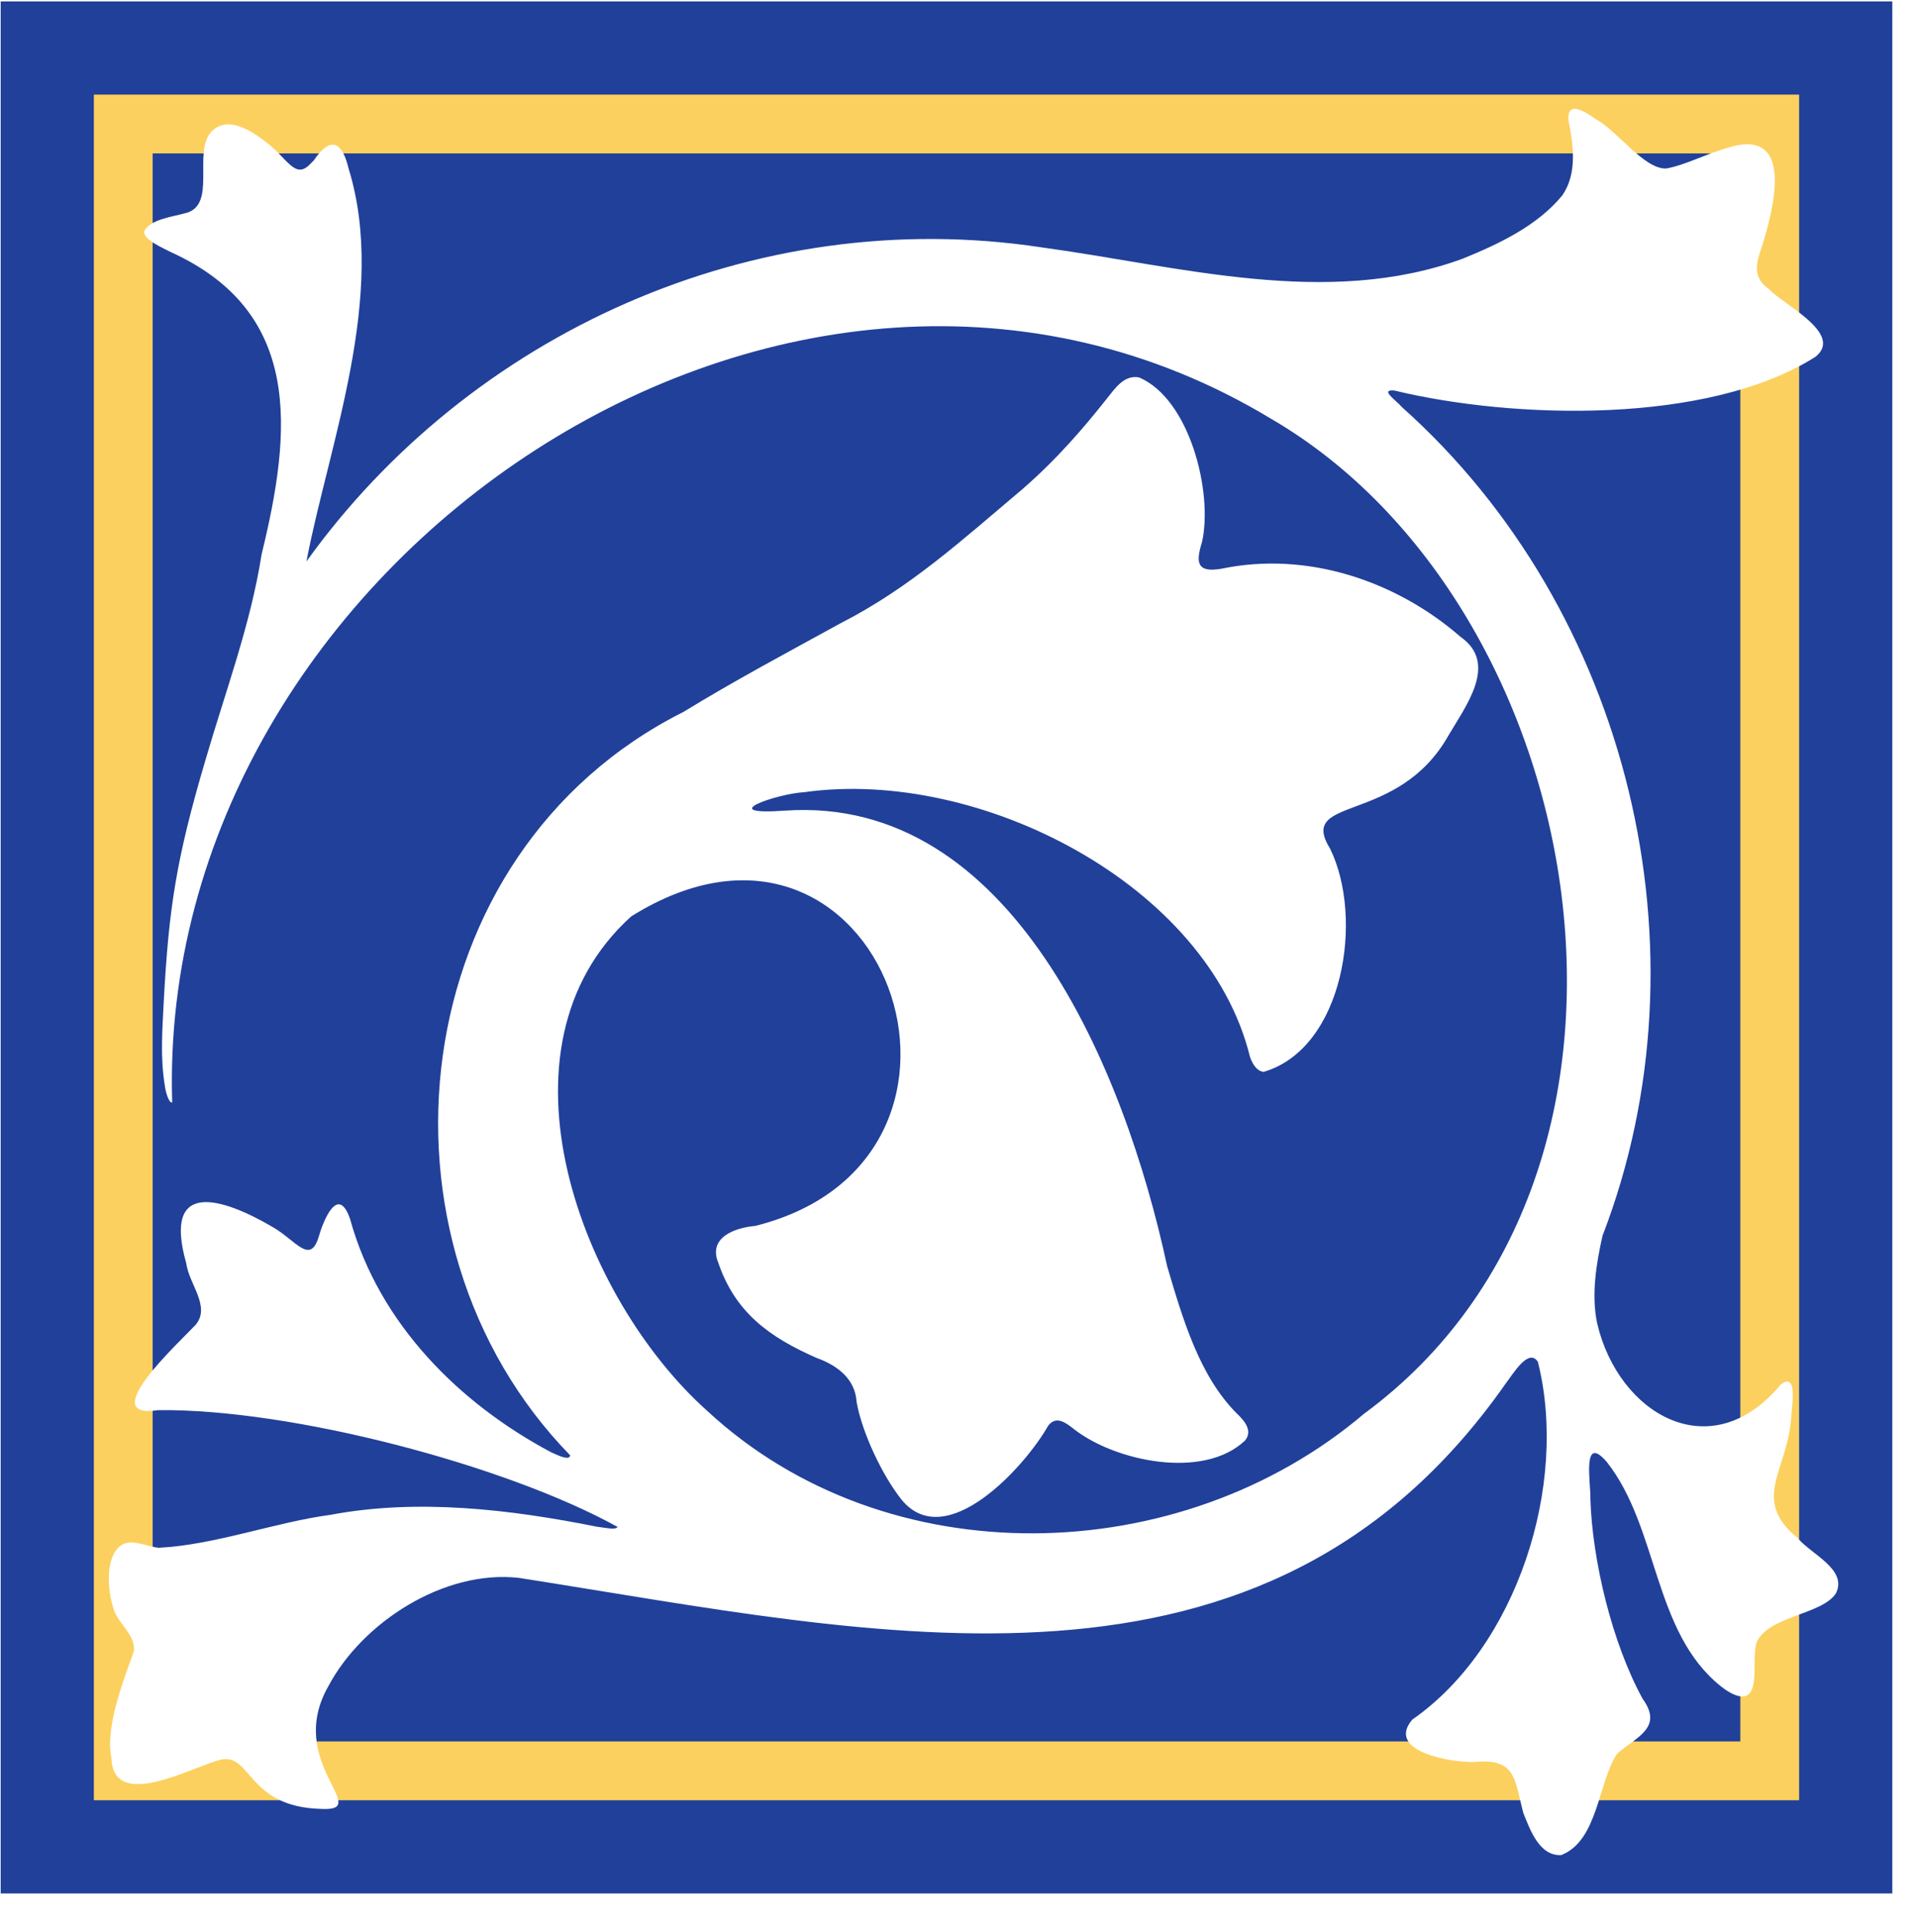
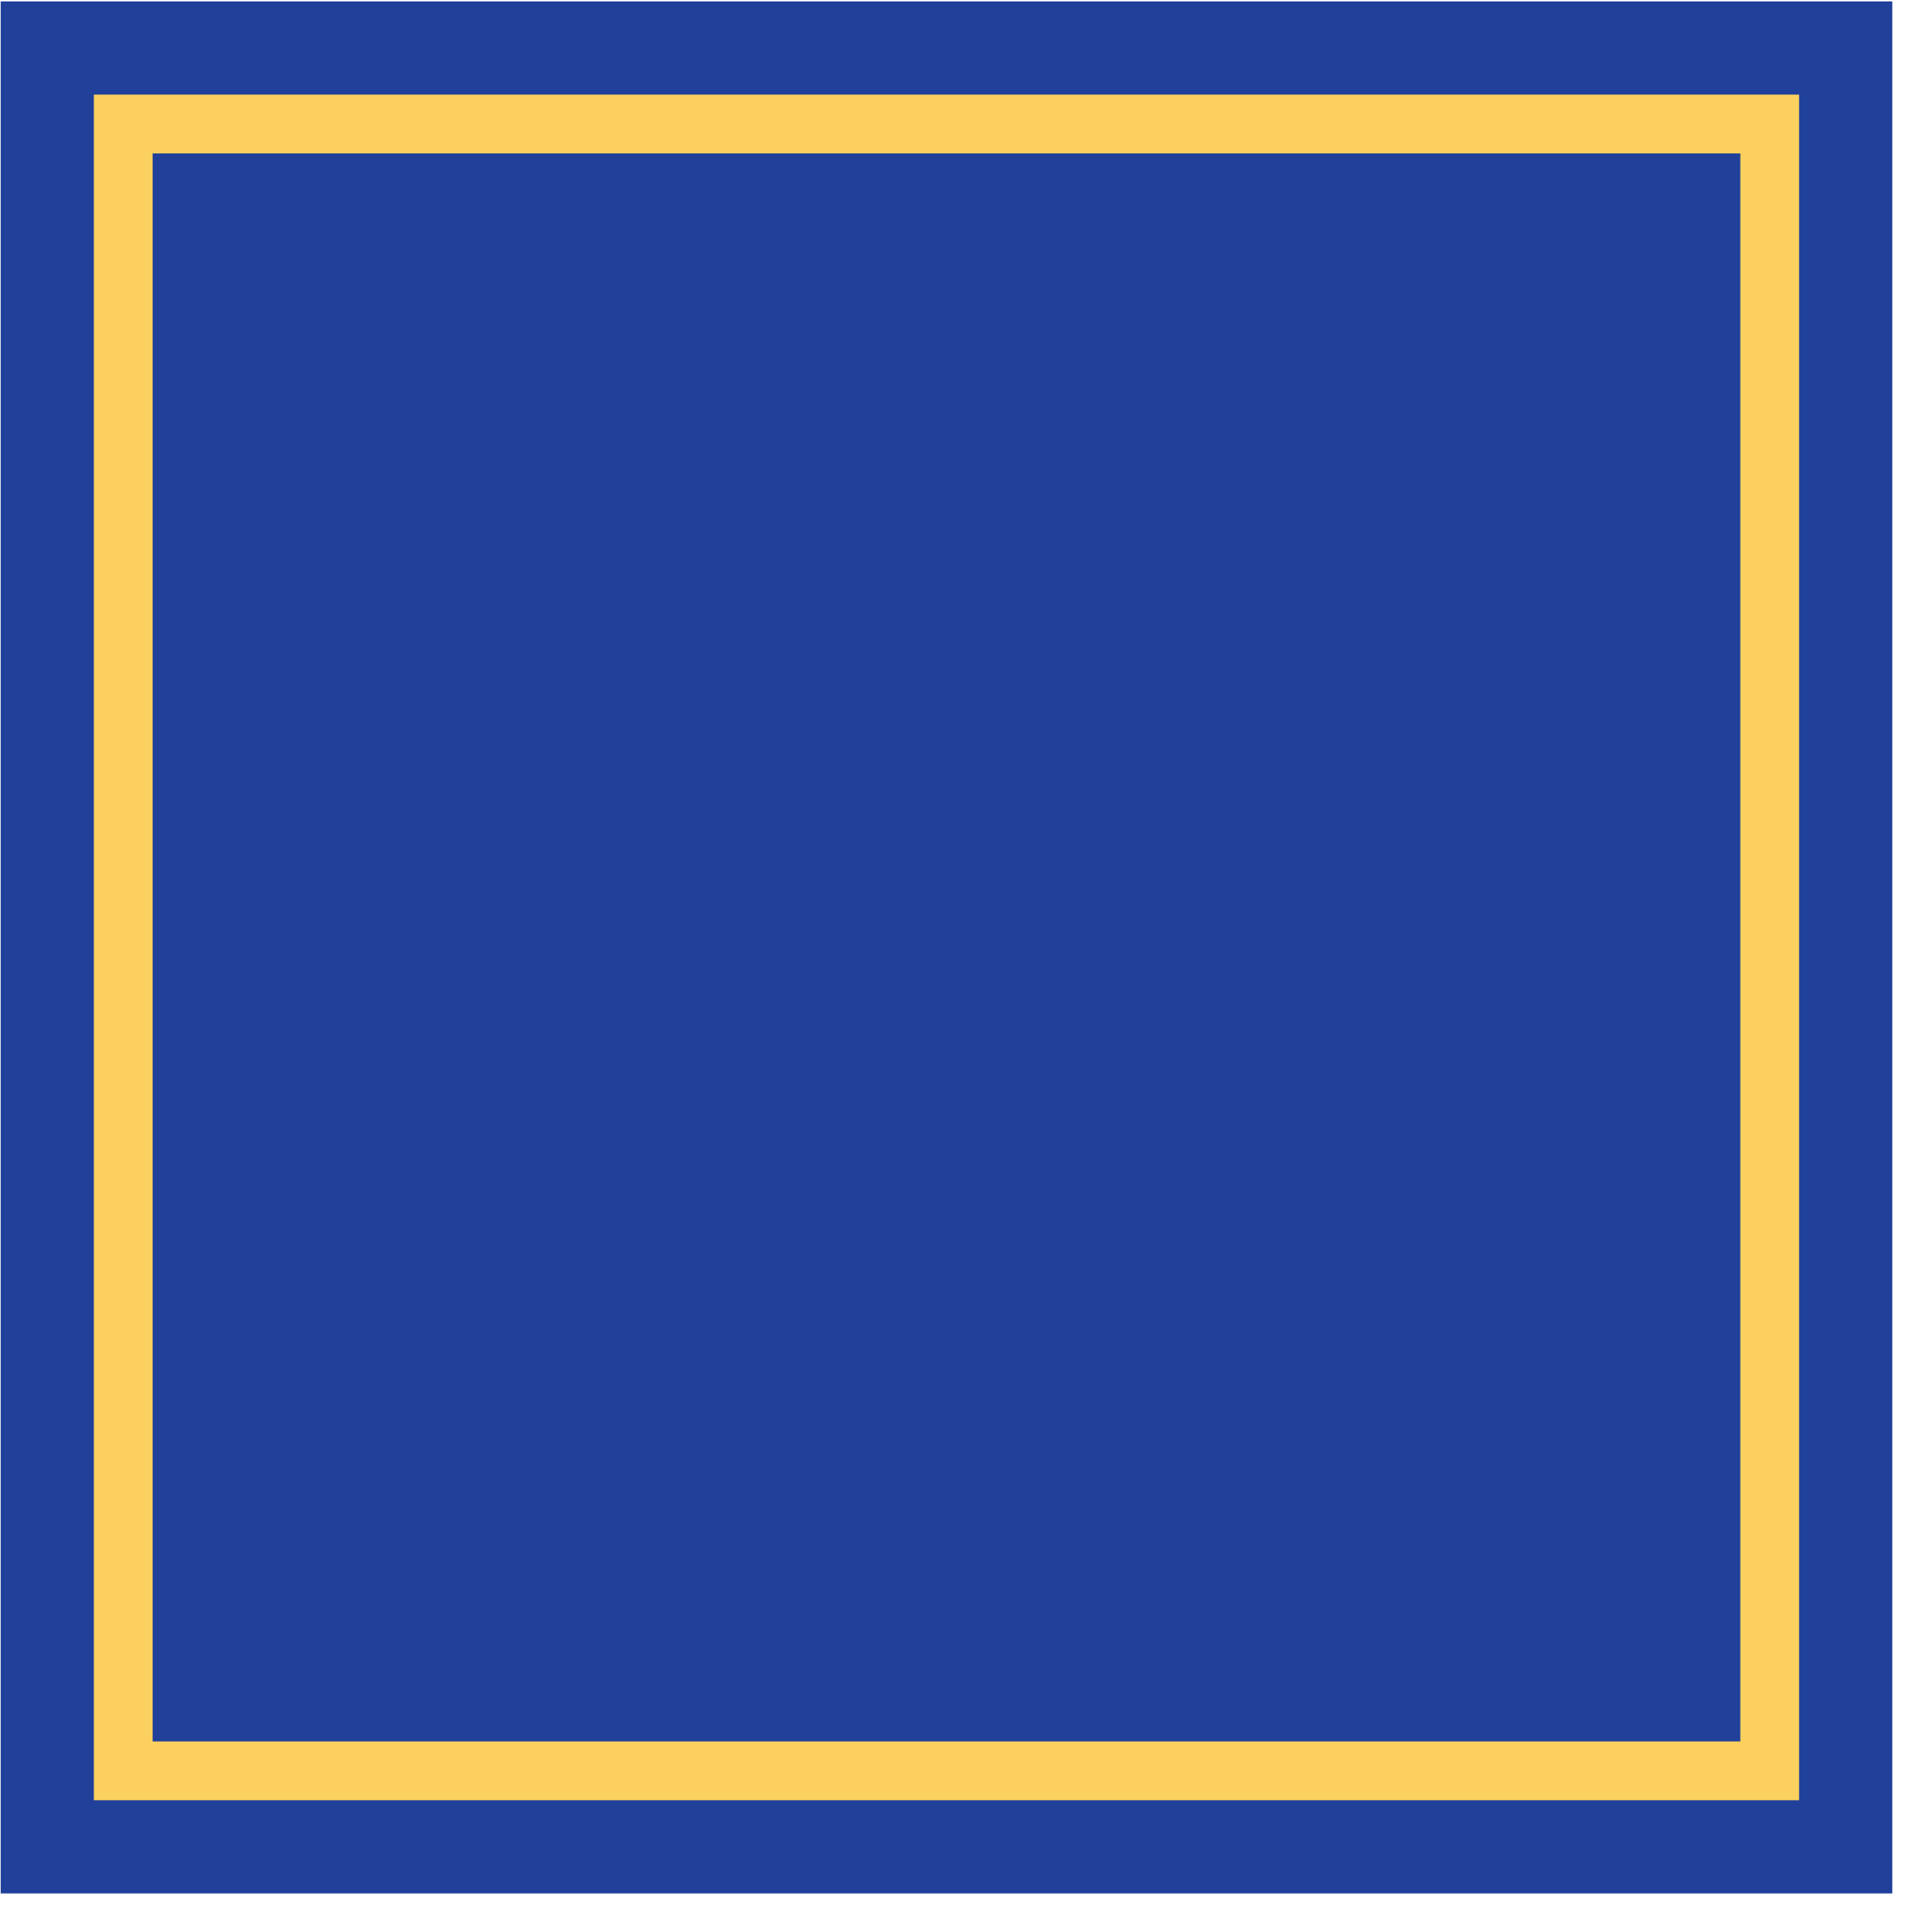
<svg xmlns="http://www.w3.org/2000/svg" width="261" height="263" viewBox="0 0 261 263" fill="none">
  <rect width="257.544" height="257.544" transform="translate(0.094 0.193)" fill="#20409A" />
  <rect x="16.782" y="16.881" width="224.166" height="224.166" stroke="#FCD05E" stroke-width="8.006" />
  <g filter="url(#filter0_d_221_64)">
-     <path d="M23.445 147.625C21.136 74.224 107.837 15.139 173.073 54.561C216.777 79.993 230.582 156.969 185.712 189.99C160.634 211.267 120.713 212.238 96.299 189.603C79.256 174.401 66.072 140.225 85.94 122.287C120.007 101.001 139.529 155.223 102.841 164.416C99.968 164.671 96.379 166.025 97.802 169.449C100.101 176.175 104.69 179.543 111.199 182.396C114.01 183.406 116.432 185.236 116.627 188.382C117.347 192.471 120.04 198.249 122.723 201.654C128.763 209.088 139.552 197.197 142.7 191.631C143.795 190.188 145.108 191.202 146.227 192.084C151.816 196.456 163.824 199.008 169.504 193.641C170.608 192.306 169.428 190.933 168.409 189.966C163.312 184.877 161.046 177.142 158.904 169.892C153.115 143.012 137.713 105.788 106.918 107.887C97.1 108.585 105.761 105.581 109.516 105.378C133.337 102.029 164.45 117.962 170.191 141.432C170.603 142.573 171.187 143.342 172.04 143.451C182.943 140.267 185.726 122.518 181.099 113.085C176.529 105.699 190.291 109.977 197.236 97.614C199.573 93.619 204.025 87.87 198.867 84.247C189.974 76.502 177.847 72.559 166.332 74.956C162.843 75.573 162.815 74.022 163.663 71.3C165.156 64.569 161.999 51.867 155.083 48.919C153.001 48.542 151.807 50.438 150.574 51.962C147.602 55.712 143.942 60.013 139.22 64.117C131.095 70.956 123.922 77.545 114.484 82.361C107.231 86.346 100.096 90.138 93.066 94.445C54.832 113.632 49.02 166.303 77.635 195.655C77.507 196.485 75.682 195.494 74.994 195.207C62.711 188.674 51.628 177.859 47.66 163.468C46.015 158.709 44.005 163.704 43.36 166.001C42.184 169.732 40.217 166.327 37.126 164.572C30.38 160.624 22.075 157.903 25.36 169.515C25.734 172.364 28.721 175.382 26.64 177.878C24.606 180.076 12.821 190.834 21.544 189.495C39.738 189.292 68.893 196.994 84.092 205.395C83.741 205.833 82.669 205.531 81.242 205.357C69.538 203.013 56.88 201.503 45.014 203.744C37.515 204.739 29.261 207.843 21.643 208.229C20.027 208.092 18.353 207.107 16.846 207.692C14.324 208.941 14.584 213.564 15.314 216.035C15.789 218.497 18.448 219.837 18.23 222.285C17.296 225.101 14.224 232.331 15.167 236.822C15.409 244.283 26.379 237.902 30.176 237.048C34.23 236.293 33.722 243.491 43.663 243.774C50.983 244.184 38.747 237.543 44.702 227.082C49.291 218.417 60.45 211.158 70.68 212.333C119.784 220.011 172.173 232.685 204.959 185.934C206.049 184.509 208.107 180.991 209.382 182.915C213.582 199.626 206.547 221.709 192.278 231.624C188.608 235.958 197.654 237.524 200.792 237.383C206.447 236.869 206.187 239.751 207.396 244.316C208.329 246.646 209.595 250.226 212.568 250.061C217.602 248.09 217.588 240.062 220.181 236.251C222.755 233.996 226.515 232.746 223.646 228.789C219.465 221.162 216.796 209.956 216.531 201.574C216.607 199.527 215.322 192.537 218.778 196.565C225.837 205.527 225.054 219.691 234.275 227.068C235.607 228.134 237.987 229.549 238.641 227.171C239.134 225.355 238.641 222.907 239.167 221.087C240.803 217.483 248.08 217.361 249.971 214.418C251.559 211.154 246.601 209.13 244.766 206.918C238.148 201.47 243.638 197.636 243.922 189.83C244.022 188.49 244.671 184.25 242.419 186.042C232.924 197.452 220.323 190.032 217.446 177.646C216.645 173.835 217.318 169.567 218.19 165.742C233.104 127.046 221.859 80.597 190.86 52.952C190.092 52.032 187.769 50.514 189.85 50.707C206.149 54.645 232.597 55.353 247.174 46.118C251.109 42.967 242.709 38.958 240.883 36.934C238.508 35.265 239.115 33.312 239.883 31.105C241.485 26.006 244.505 14.615 235.067 17.714C232.265 18.502 229.444 20.025 226.856 20.483C223.817 20.601 220.143 15.266 217.228 13.743C215.474 12.493 213.288 11.281 213.558 13.979C214.217 17.276 214.772 21.171 212.7 24.152C209.306 28.279 204.096 30.751 199.142 32.76C180.696 39.524 160.61 33.784 141.809 31.218C102.518 25.261 63.896 43.085 41.72 73.974C44.744 58.117 52.789 37.727 47.461 20.483C46.726 17.389 45.285 15.592 42.711 19.393C42.137 19.945 41.606 20.695 40.748 20.629C39.629 20.558 38.43 18.738 36.856 17.398C34.756 15.672 31.139 13.03 28.787 15.464C26.151 18.28 29.683 25.638 25.123 26.591C23.445 27.062 20.411 27.416 19.643 29.011C19.429 30.142 22.07 31.241 23.26 31.864C41.184 40.005 39.757 56.117 35.614 73.012C34.144 82.474 30.693 91.671 27.981 100.977C23.976 114.519 22.98 121.212 22.302 133.739C22.108 137.762 21.795 141.413 22.449 145.375C22.53 146.045 22.937 147.658 23.426 147.625L23.445 147.616V147.625Z" fill="white" />
-   </g>
+     </g>
  <defs>
    <filter id="filter0_d_221_64" x="5" y="5" width="255.091" height="257.331" filterUnits="userSpaceOnUse" color-interpolation-filters="sRGB">
      <feFlood flood-opacity="0" result="BackgroundImageFix" />
      <feColorMatrix in="SourceAlpha" type="matrix" values="0 0 0 0 0 0 0 0 0 0 0 0 0 0 0 0 0 0 127 0" result="hardAlpha" />
      <feMorphology radius="2.453" operator="dilate" in="SourceAlpha" result="effect1_dropShadow_221_64" />
      <feOffset dy="2.453" />
      <feGaussianBlur stdDeviation="3.679" />
      <feColorMatrix type="matrix" values="0 0 0 0 0 0 0 0 0 0 0 0 0 0 0 0 0 0 0.15 0" />
      <feBlend mode="normal" in2="BackgroundImageFix" result="effect1_dropShadow_221_64" />
      <feBlend mode="normal" in="SourceGraphic" in2="effect1_dropShadow_221_64" result="shape" />
    </filter>
  </defs>
</svg>